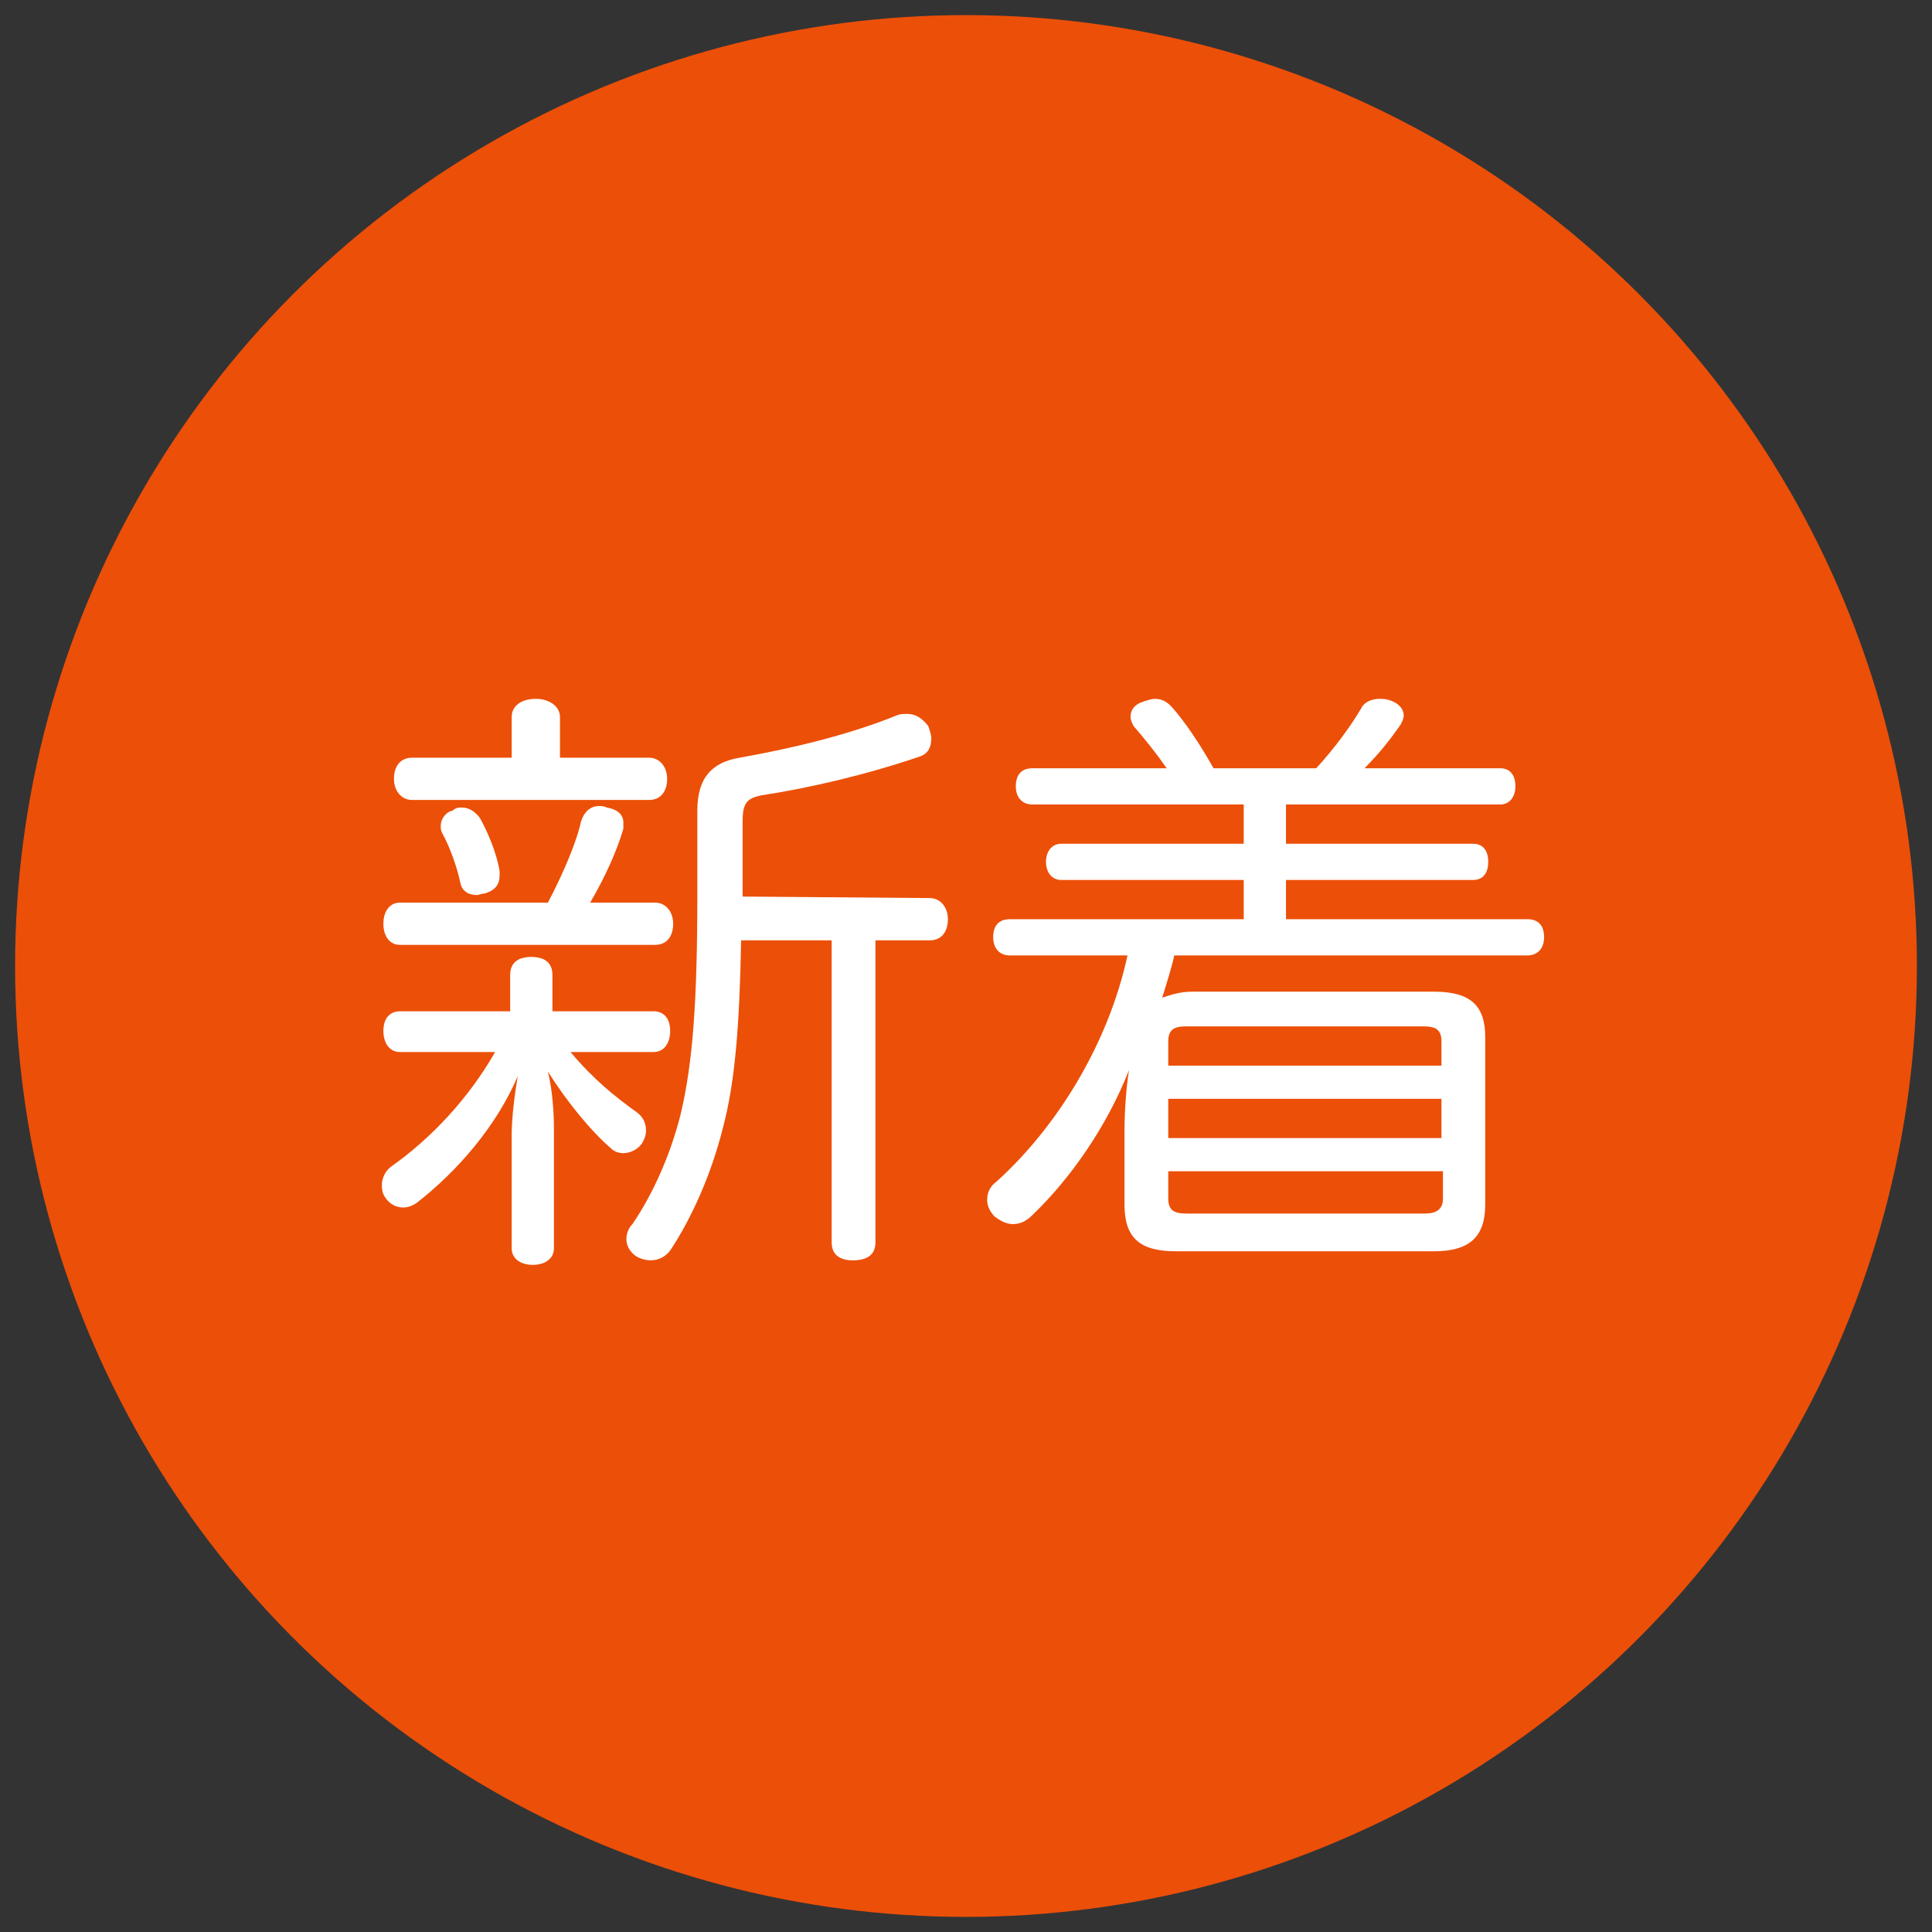
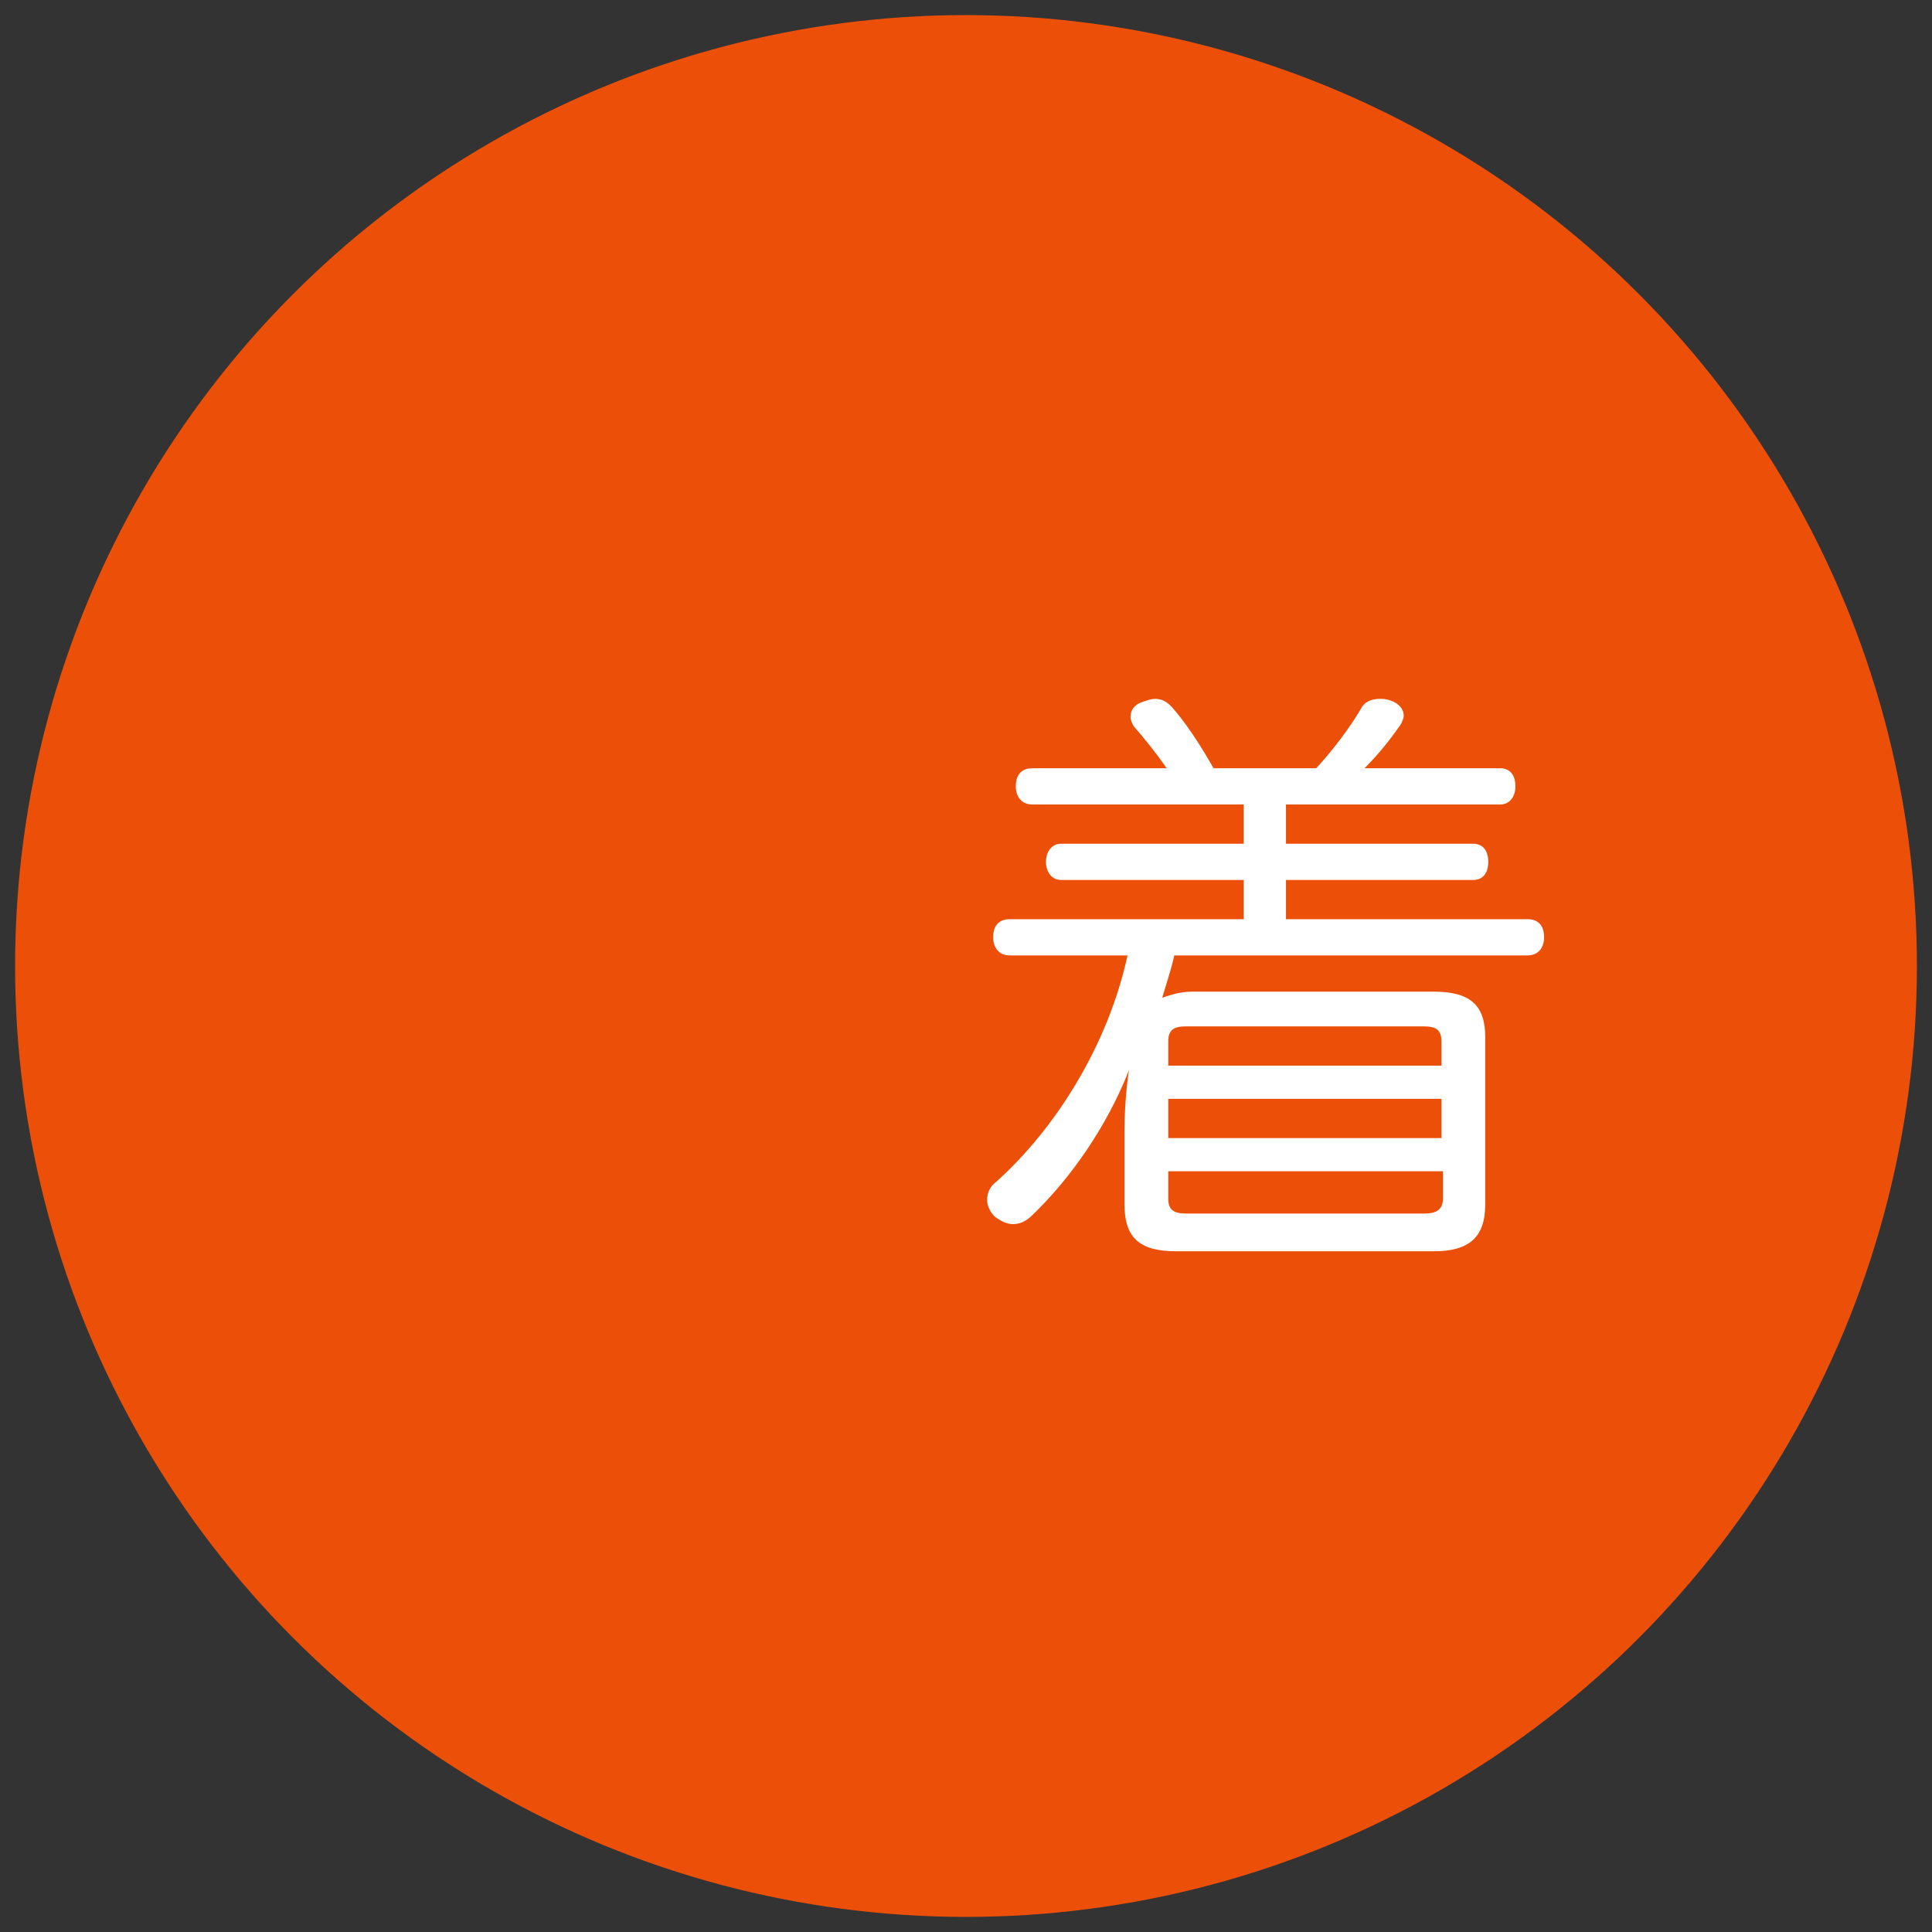
<svg xmlns="http://www.w3.org/2000/svg" version="1.1" id="レイヤー_1" x="0px" y="0px" viewBox="0 0 128 128" style="enable-background:new 0 0 128 128;" xml:space="preserve">
  <rect x="0" y="0" width="128" height="128" fill="#333333" stroke="none" />
  <style type="text/css">
	.st0{fill:#EC4F08;}
	.st1{fill:#FFFFFF;}
</style>
  <g>
    <circle class="st0" cx="64" cy="64" r="63" />
    <g>
-       <path class="st1" d="M26.5,69.7c-0.7,0-1.1-0.6-1.1-1.4s0.4-1.3,1.1-1.3h7.3v-2.4c0-0.8,0.5-1.2,1.4-1.2s1.4,0.4,1.4,1.2V67h6.7    c0.7,0,1.1,0.5,1.1,1.3s-0.4,1.4-1.1,1.4h-5.5c1.5,1.8,3,3,4.4,4c0.4,0.3,0.6,0.7,0.6,1.2c0,0.3-0.1,0.6-0.3,0.9    c-0.3,0.4-0.8,0.6-1.2,0.6c-0.3,0-0.6-0.1-0.8-0.3c-1.4-1.2-3-3.2-4.2-5.1c0.3,1.2,0.4,2.7,0.4,3.8v7.9c0,0.7-0.6,1.1-1.4,1.1    s-1.4-0.4-1.4-1.1v-7.5c0-1.2,0.2-2.7,0.4-3.9c-1.4,3.3-4,6.3-6.7,8.4C27.3,79.9,27,80,26.7,80c-0.4,0-0.9-0.2-1.2-0.7    c-0.2-0.3-0.2-0.6-0.2-0.8c0-0.4,0.2-0.9,0.6-1.2c2.7-1.9,5.2-4.6,6.9-7.6L26.5,69.7L26.5,69.7z M43.4,59.8c0.7,0,1.2,0.6,1.2,1.4    c0,0.8-0.4,1.4-1.2,1.4H26.5c-0.7,0-1.1-0.6-1.1-1.4c0-0.8,0.4-1.4,1.1-1.4h9.8c1-1.9,1.9-4,2.2-5.4c0.2-0.6,0.6-1,1.2-1    c0.1,0,0.3,0,0.5,0.1c0.6,0.1,1.1,0.4,1.1,1c0,0.1,0,0.2,0,0.4c-0.4,1.4-1.2,3.2-2.2,4.9H43.4z M43,50.2c0.7,0,1.2,0.6,1.2,1.4    S43.8,53,43,53H27.3c-0.7,0-1.2-0.6-1.2-1.4s0.4-1.4,1.2-1.4h6.6v-2.7c0-0.7,0.6-1.2,1.6-1.2c0.9,0,1.6,0.5,1.6,1.2v2.7H43z     M30.6,53.5c0.5,0,0.9,0.3,1.2,0.7c0.5,0.9,1.1,2.3,1.3,3.5c0,0.1,0,0.2,0,0.3c0,0.6-0.3,1-1,1.2c-0.2,0-0.4,0.1-0.5,0.1    c-0.6,0-1-0.3-1.1-0.8c-0.2-1-0.7-2.4-1.2-3.3c-0.1-0.2-0.1-0.3-0.1-0.5c0-0.4,0.3-0.9,0.8-1C30.2,53.5,30.4,53.5,30.6,53.5z     M61.6,59.5c0.7,0,1.2,0.6,1.2,1.4s-0.4,1.4-1.2,1.4H58v20c0,0.8-0.5,1.2-1.5,1.2c-0.9,0-1.4-0.4-1.4-1.2v-20h-6    c-0.1,5.6-0.4,9.4-1.2,12.4c-0.8,3.2-2.1,6-3.4,8c-0.3,0.5-0.8,0.8-1.4,0.8c-0.3,0-0.7-0.1-1-0.3c-0.4-0.3-0.6-0.7-0.6-1.1    c0-0.3,0.1-0.7,0.4-1c1.3-1.9,2.5-4.5,3.2-7.3c0.8-3.4,1.1-7.4,1.1-14.6v-5.5c0-2.2,1-3.2,2.8-3.5c3.4-0.6,7.2-1.5,10.4-2.8    c0.2-0.1,0.5-0.1,0.7-0.1c0.6,0,1,0.3,1.4,0.8c0.1,0.3,0.2,0.6,0.2,0.8c0,0.6-0.2,1-0.7,1.2c-3.5,1.2-7.3,2.1-10.6,2.6    c-0.9,0.2-1.2,0.5-1.2,1.7v5L61.6,59.5L61.6,59.5z" />
      <path class="st1" d="M77.8,63.3c-0.2,0.9-0.5,1.8-0.8,2.8c0.6-0.2,1.2-0.4,2-0.4h16c2.4,0,3.4,0.9,3.4,3v11.1    c0,2.2-1.1,3.1-3.4,3.1H77.9c-2.4,0-3.4-0.9-3.4-3.1v-4.9c0-1.1,0.1-2.8,0.3-4c-1.5,3.8-3.9,7.2-6.4,9.6c-0.4,0.4-0.8,0.6-1.3,0.6    c-0.4,0-0.8-0.2-1.2-0.5c-0.3-0.3-0.5-0.7-0.5-1.1c0-0.5,0.2-0.9,0.6-1.2c3.9-3.5,7.4-9,8.7-15h-7.8c-0.7,0-1.1-0.5-1.1-1.2    c0-0.8,0.4-1.2,1.1-1.2h15.5v-2.6H70.3c-0.6,0-1-0.5-1-1.2s0.4-1.2,1-1.2h12.1v-2.6h-14c-0.7,0-1.1-0.5-1.1-1.2    c0-0.8,0.4-1.2,1.1-1.2h8.9c-0.7-1-1.5-2-2.2-2.8c-0.1-0.2-0.2-0.4-0.2-0.6c0-0.4,0.2-0.8,0.8-1c0.3-0.1,0.6-0.2,0.8-0.2    c0.5,0,0.8,0.2,1.1,0.5c0.9,1,1.9,2.5,2.8,4.1h6.8c1.2-1.3,2.3-2.8,3-4c0.2-0.4,0.7-0.6,1.2-0.6c0.2,0,0.4,0,0.7,0.1    c0.6,0.2,0.9,0.6,0.9,1c0,0.2-0.1,0.4-0.2,0.6c-0.7,1-1.4,1.9-2.4,2.9h9c0.6,0,1,0.4,1,1.2c0,0.7-0.4,1.2-1,1.2H85.2v2.6h12.4    c0.6,0,1,0.4,1,1.2s-0.4,1.2-1,1.2H85.2v2.6h16c0.7,0,1.1,0.4,1.1,1.2c0,0.7-0.4,1.2-1.1,1.2C101.2,63.3,77.8,63.3,77.8,63.3z     M95.5,70.6V69c0-0.8-0.4-1-1.2-1H78.6c-0.8,0-1.2,0.2-1.2,1v1.6H95.5z M95.5,75.4v-2.6H77.4v2.6H95.5z M77.4,79.4    c0,0.8,0.4,1,1.2,1h15.8c0.8,0,1.2-0.3,1.2-1v-1.8H77.4V79.4z" />
    </g>
  </g>
</svg>